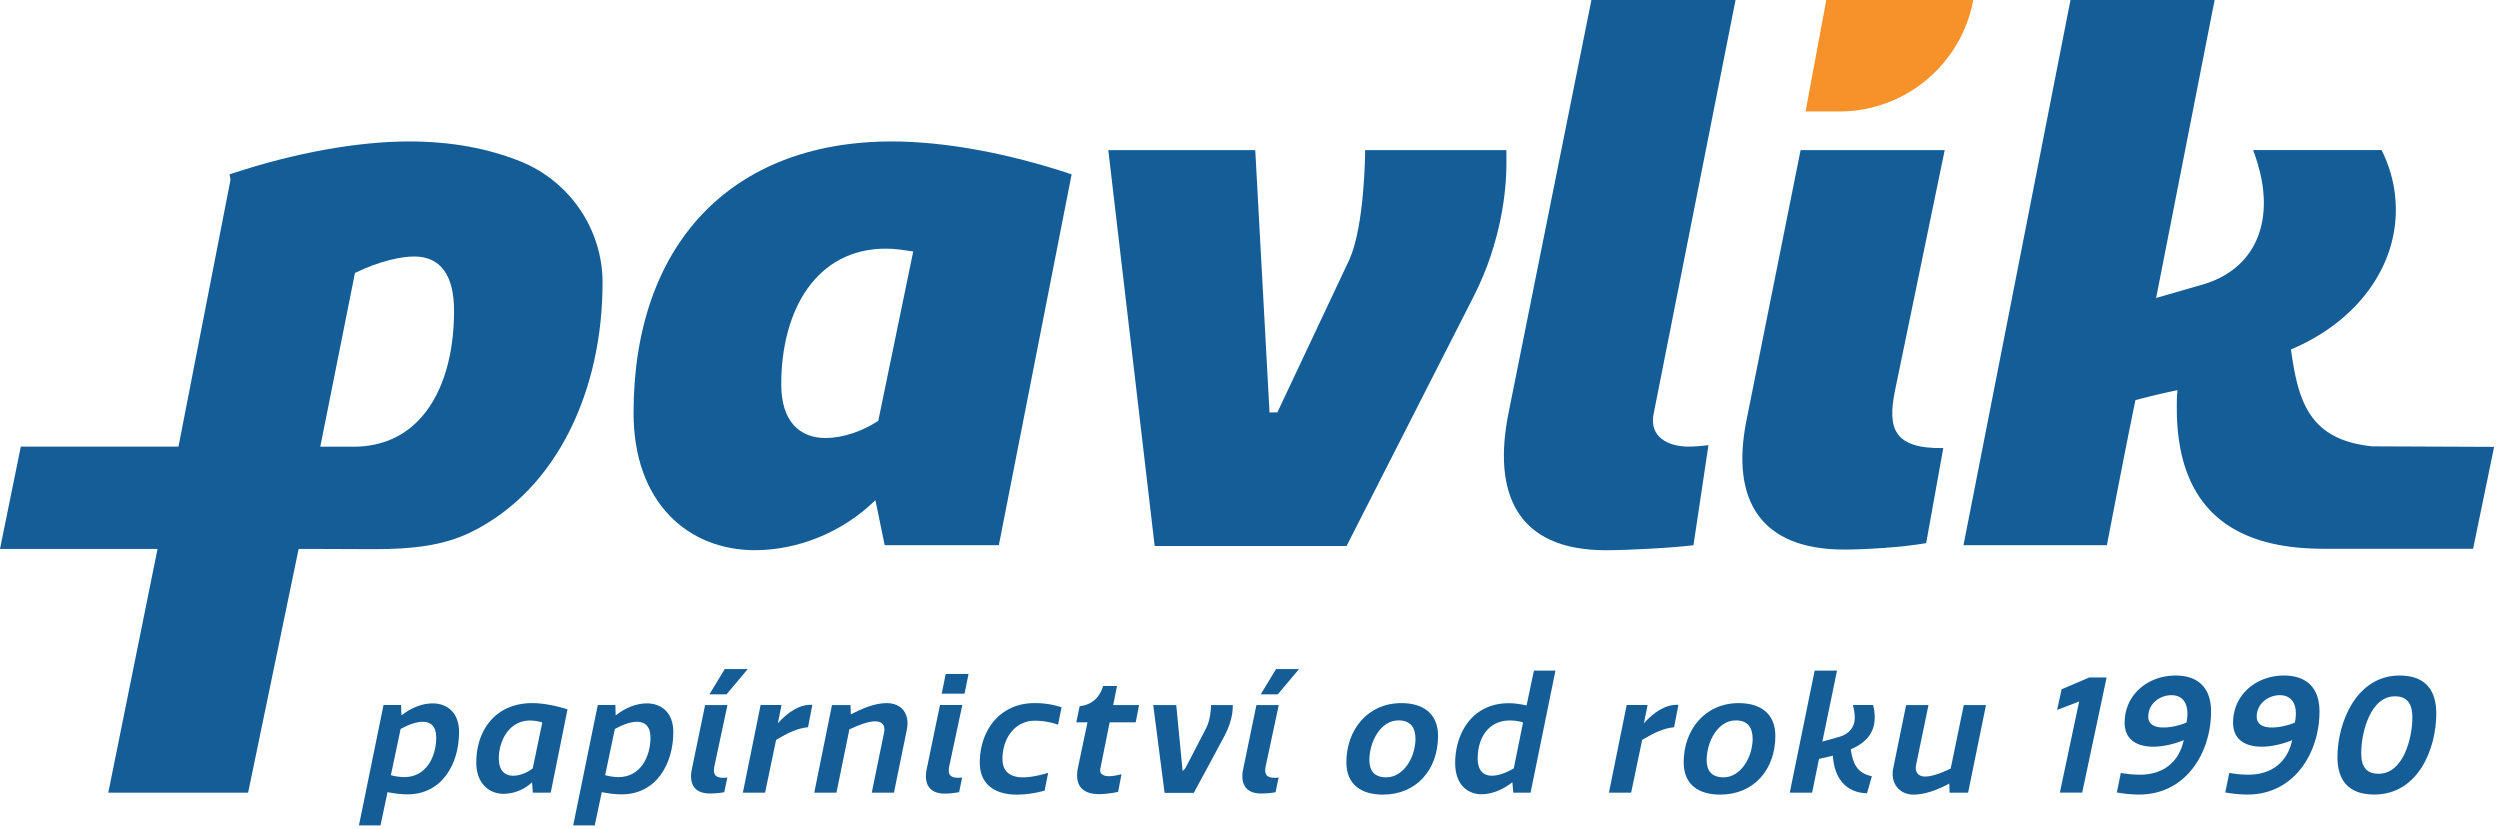
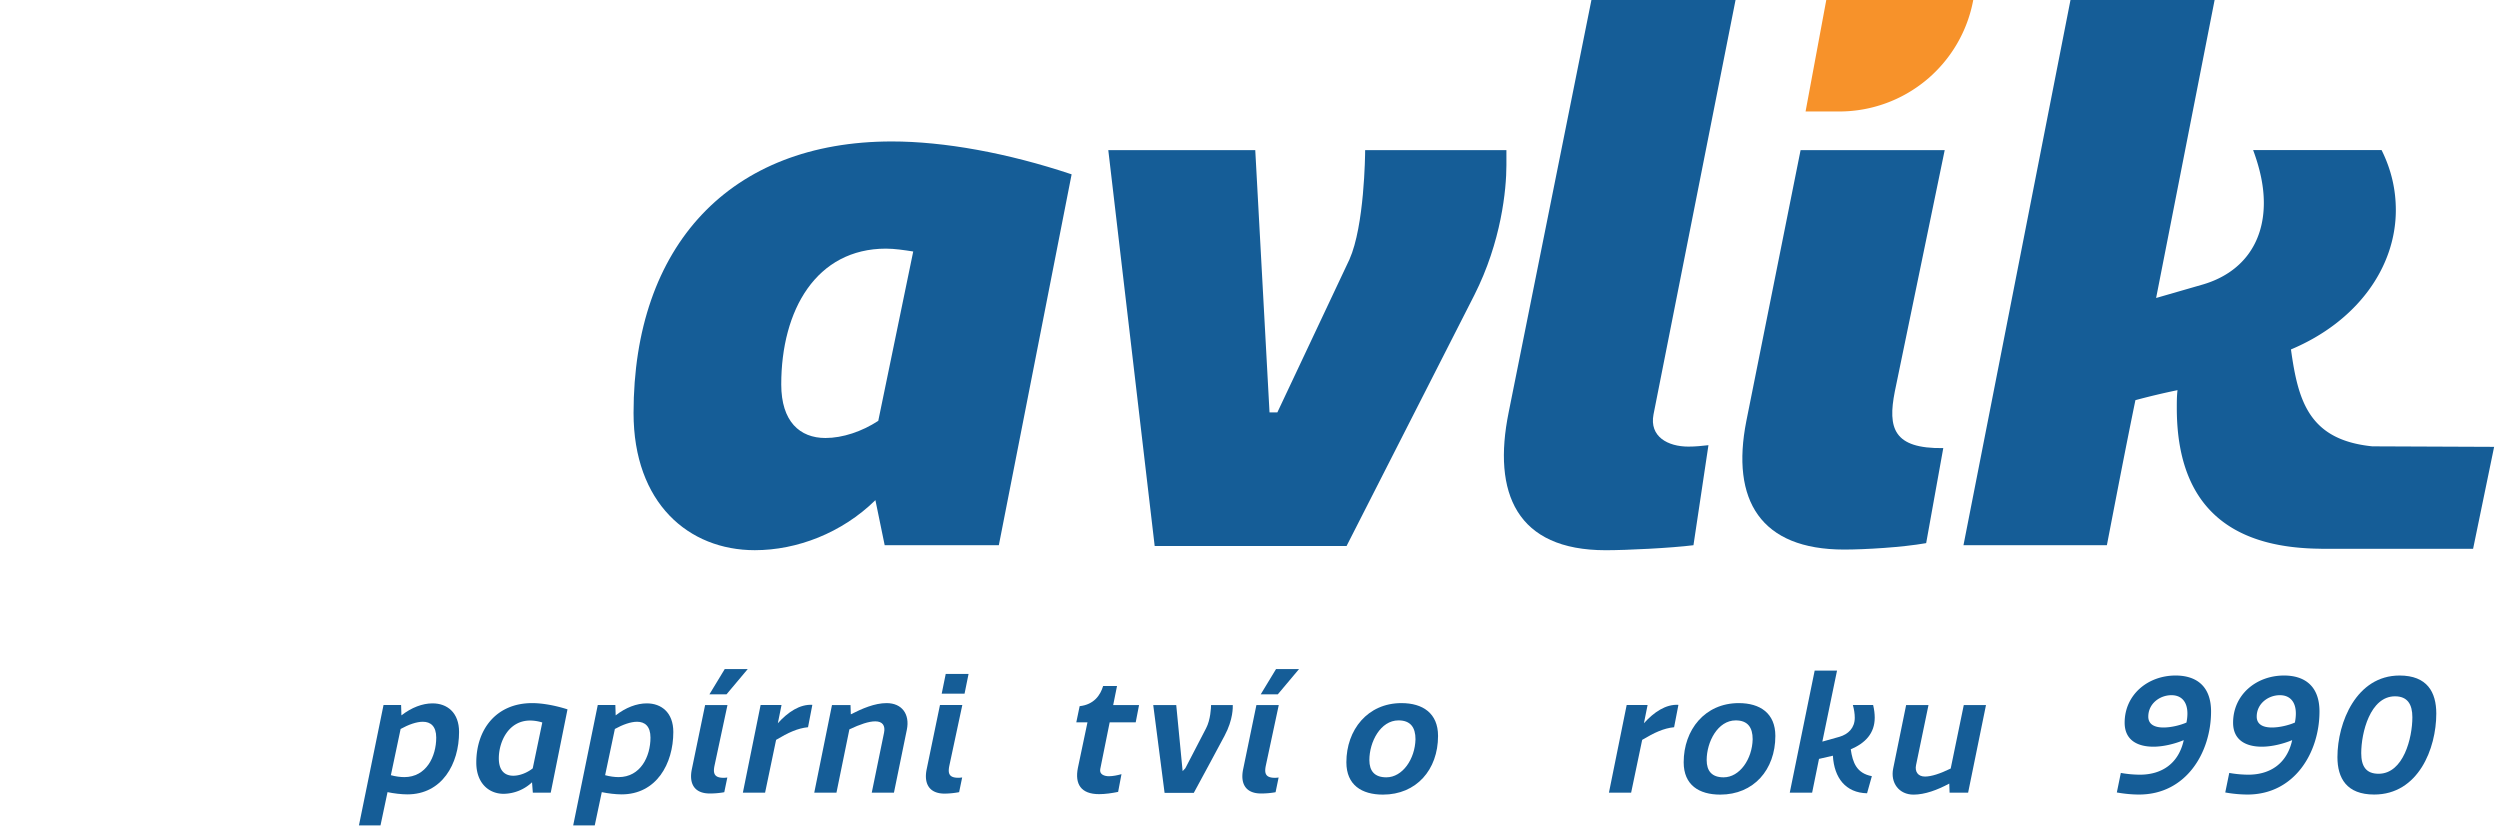
<svg xmlns="http://www.w3.org/2000/svg" xmlns:xlink="http://www.w3.org/1999/xlink" width="193" height="64" viewBox="0 0 193 64">
  <defs>
    <path id="xhlcb" d="M276.11 76.089h-8.813l-.716-3.477c-2.588 2.539-6.058 3.862-9.308 3.862-5.122 0-9.363-3.641-9.363-10.592 0-12.908 7.435-20.962 19.939-20.962 4.02 0 8.922.882 13.88 2.538zm-8.702-22.895c-5.399 0-8.096 4.745-8.096 10.482 0 2.868 1.431 4.137 3.414 4.137 1.322 0 2.809-.496 4.076-1.324l2.699-13.074c-.717-.11-1.433-.22-2.093-.22z" />
    <path id="xhlcc" d="M297.007 65.835h.606l5.564-11.805c1.156-2.594 1.212-8.055 1.212-8.44h10.906v1.157c0 1.877-.387 5.903-2.48 10.041l-9.86 19.362h-14.814l-3.581-30.56h11.346z" />
    <path id="xhlcd" d="M321.858 34h11.126l-6.333 31.996c-.33 1.71 1.102 2.482 2.698 2.482.551 0 1.047-.055 1.543-.11l-1.157 7.723c-1.762.22-5.177.386-6.775.386-6.884 0-8.757-4.413-7.491-10.646z" />
    <path id="xhlce" d="M349.131 45.59l-3.854 18.646c-.552 2.813-.111 4.413 3.744 4.357L347.7 75.93c-1.873.33-4.738.496-6.334.496-6.445 0-8.758-3.807-7.547-9.93l4.187-20.907z" />
    <path id="xhlcf" d="M339.989 34h11.346a10.52 10.52 0 0 1-10.337 8.606h-2.608z" />
    <path id="xhlcg" d="M382.14 68.457c-4.901-.496-5.728-3.51-6.278-7.481 5.121-2.152 8.096-6.344 8.096-10.757 0-1.545-.331-3.09-1.101-4.634h-9.916c.552 1.49.827 2.813.827 4.081 0 3.145-1.707 5.407-4.682 6.289l-3.634 1.049L369.968 34h-11.126l-8.262 42.09h11.071c.715-3.695 1.432-7.446 2.203-11.198a56.153 56.153 0 0 1 3.25-.772c-.055.442-.055.937-.055 1.379 0 8.426 5.095 10.825 11.143 10.863v.004h11.731l1.623-7.869z" />
-     <path id="xhlca" d="M199 44.92h46.517v50.272H199z" />
    <path id="xhlci" d="M245.518 55.765c-.016-4.074-2.541-7.768-6.314-9.294-2.506-1.015-5.388-1.551-8.608-1.551-3.973 0-8.808.866-13.707 2.484-.057.018-.115.034-.172.054l.08.41-4.018 20.607h-12.172l-1.607 7.9h12.162l-3.803 18.817h10.796l3.9-18.816h.854c1.787.004 3.468.019 4.99.019 2.85 0 5.3-.25 7.468-1.317 6.718-3.303 10.15-11.062 10.15-19.235zm-13.95 10.406c-1.256 1.442-3 2.31-5.26 2.314h-2.582l2.677-13.413c.957-.466 1.864-.79 2.673-.996.726-.184 1.374-.274 1.894-.274 2.036 0 3.082 1.436 3.082 4.194 0 3.308-.81 6.253-2.484 8.175z" />
    <path id="xhlcj" d="M226.71 97.723l1.899-9.299h1.356l.025.803c.777-.607 1.627-.927 2.404-.927 1.122 0 2.046.704 2.046 2.21 0 2.47-1.319 4.816-3.994 4.816-.456 0-1.06-.073-1.529-.173l-.543 2.57zm3.502-3.73c1.701 0 2.465-1.592 2.465-3.05 0-.877-.431-1.223-1.035-1.223-.493 0-1.11.222-1.714.556l-.752 3.569c.358.099.74.148 1.036.148z" />
    <path id="xhlck" d="M240.135 95.195l-.062-.803a3.249 3.249 0 0 1-2.194.89c-1.147 0-2.109-.828-2.109-2.409 0-2.555 1.53-4.593 4.315-4.593.765 0 1.763.173 2.726.482l-1.295 6.433zm.73-5.42a3.261 3.261 0 0 0-.935-.15c-1.696 0-2.421 1.668-2.421 2.915 0 .989.492 1.346 1.118 1.346.505 0 1.082-.234 1.5-.568z" />
    <path id="xhlcl" d="M243.25 97.723l1.898-9.299h1.357l.025.803c.777-.607 1.627-.927 2.404-.927 1.122 0 2.046.704 2.046 2.21 0 2.47-1.319 4.816-3.994 4.816-.456 0-1.06-.073-1.529-.173l-.543 2.57zm3.502-3.73c1.701 0 2.465-1.592 2.465-3.05 0-.877-.431-1.223-1.035-1.223-.493 0-1.11.222-1.714.556l-.752 3.569c.358.099.74.148 1.036.148z" />
    <path id="xhlcm" d="M255.161 88.429l-.998 4.668c-.124.592-.038.95.702.95.099 0 .197-.012.284-.024l-.235 1.136a6.182 6.182 0 0 1-1.121.098c-1.184 0-1.616-.752-1.382-1.877l1.024-4.951zm-.074-.827h-1.319l1.183-1.952h1.776z" />
    <path id="xhlcn" d="M261.38 90.142c-.789.074-1.54.42-2.465.976l-.85 4.075h-1.715l1.369-6.766h1.615l-.284 1.407c.778-.864 1.701-1.481 2.663-1.42z" />
    <path id="xhlco" d="M266.299 95.196l.949-4.63c.111-.544-.11-.878-.678-.878-.494 0-1.16.223-1.997.617l-.999 4.891h-1.714l1.369-6.766h1.43l.024.715c.876-.444 1.838-.865 2.763-.865 1.195 0 1.8.865 1.565 2.038l-.999 4.878z" />
    <path id="xhlcp" d="M273.291 88.426l-.998 4.668c-.124.592-.05.95.69.95.11 0 .21-.012.296-.025l-.235 1.136a6.37 6.37 0 0 1-1.121.112c-1.184 0-1.616-.766-1.382-1.89l1.025-4.95zm.173-.877H271.7l.309-1.519h1.763z" />
-     <path id="xhlcq" d="M277.969 94.01c.604 0 1.27-.148 1.948-.346l-.271 1.37c-.753.21-1.418.309-2.195.309-1.306 0-2.811-.543-2.811-2.47 0-2.432 1.505-4.593 4.229-4.593.777 0 1.418.11 2.084.321l-.271 1.346a5.442 5.442 0 0 0-1.789-.309c-1.528 0-2.501 1.346-2.501 2.94 0 1.024.627 1.432 1.577 1.432" />
    <path id="xhlcr" d="M283.94 93.369c-.087.432.344.556.665.556.308 0 .666-.074.974-.16l-.26 1.37c-.492.099-.998.173-1.466.173-1.418 0-1.886-.79-1.64-2.025l.74-3.519h-.863l.259-1.248c1.11-.123 1.602-.851 1.812-1.556h1.073l-.296 1.47h1.997l-.258 1.334h-2.01z" />
    <path id="xhlcs" d="M289.806 88.43l.493 5.1.21-.223c.53-1.037 1.073-2.061 1.602-3.087.346-.655.383-1.606.383-1.79h1.677c0 .123.05 1.099-.641 2.383-.79 1.47-1.578 2.951-2.368 4.395h-2.256l-.876-6.778z" />
    <path id="xhlct" d="M297.721 88.429l-.998 4.668c-.124.592-.038.95.702.95.099 0 .198-.012.284-.024l-.235 1.136a6.179 6.179 0 0 1-1.122.098c-1.183 0-1.615-.752-1.38-1.877l1.023-4.951zm-.074-.827h-1.319l1.183-1.952h1.776z" />
    <path id="xhlcu" d="M307.193 88.28c1.64 0 2.824.778 2.824 2.532 0 2.617-1.677 4.532-4.254 4.532-1.64 0-2.823-.741-2.823-2.495 0-2.507 1.64-4.569 4.253-4.569m-2.478 4.396c0 .84.396 1.334 1.311 1.334 1.249 0 2.213-1.408 2.25-2.94 0-.913-.384-1.456-1.31-1.456-1.398 0-2.251 1.666-2.251 3.062" />
-     <path id="xhlcv" d="M315.827 95.192l-.074-.804c-.727.58-1.59.927-2.38.927-1.06 0-2.033-.728-2.033-2.408 0-2.297 1.319-4.618 4.13-4.618.431 0 .888.062 1.382.173l.566-2.692h1.664l-1.922 9.422zm-.271-5.57c-1.689 0-2.478 1.407-2.478 2.914 0 .964.445 1.347 1.098 1.347.517 0 1.146-.235 1.688-.569l.716-3.543a3.467 3.467 0 0 0-1.024-.149z" />
    <path id="xhlcw" d="M328.241 90.142c-.79.074-1.541.42-2.465.976l-.852 4.075h-1.714l1.369-6.766h1.615l-.283 1.407c.777-.864 1.7-1.481 2.663-1.42z" />
    <path id="xhlcx" d="M333.233 88.28c1.64 0 2.824.778 2.824 2.532 0 2.617-1.677 4.532-4.254 4.532-1.64 0-2.823-.741-2.823-2.495 0-2.507 1.64-4.569 4.253-4.569m-2.478 4.396c0 .84.395 1.334 1.307 1.334 1.245 0 2.208-1.408 2.244-2.94 0-.913-.382-1.456-1.307-1.456-1.393 0-2.244 1.666-2.244 3.062" />
    <path id="xhlcy" d="M341.004 90.882c.678-.197 1.184-.68 1.184-1.47 0-.308-.05-.642-.148-.987h1.565c.087.357.124.691.124.976 0 1.222-.74 1.975-1.85 2.445.148 1.036.456 1.851 1.628 2.074l-.37 1.321c-1.652-.037-2.54-1.186-2.638-2.901l-1.072.247-.53 2.606h-1.727l1.923-9.423h1.726l-1.134 5.482z" />
    <path id="xhlcz" d="M347.88 88.43l-.962 4.642c-.098.47.124.878.69.878.494 0 1.172-.223 1.986-.619l1.01-4.901h1.715l-1.381 6.766h-1.43l-.024-.704c-.914.494-1.887.853-2.762.853-1.11 0-1.8-.901-1.566-2.026l.998-4.889z" />
-     <path id="xhlcA" d="M358.02 95.191l1.491-7.039-1.701.654.346-1.593 2.133-.913h1.343l-1.886 8.891z" />
    <path id="xhlcB" d="M362.728 93.67a8.73 8.73 0 0 0 1.467.136c1.701 0 2.996-.864 3.39-2.668-.714.297-1.59.507-2.342.507-1.195 0-2.22-.481-2.22-1.852 0-2.161 1.789-3.643 3.934-3.643 1.53 0 2.737.753 2.737 2.779 0 3.148-1.911 6.409-5.56 6.409-.518 0-1.098-.05-1.714-.16zm2.12-4.347c0 .63.531.84 1.172.84.591 0 1.295-.172 1.775-.382.05-.247.074-.482.074-.692 0-.951-.493-1.42-1.233-1.42-.888 0-1.787.642-1.787 1.654z" />
    <path id="xhlcC" d="M371.098 93.67a8.73 8.73 0 0 0 1.467.136c1.702 0 2.997-.864 3.391-2.668-.715.297-1.59.507-2.343.507-1.195 0-2.218-.481-2.218-1.852 0-2.161 1.787-3.643 3.932-3.643 1.53 0 2.737.753 2.737 2.779 0 3.148-1.91 6.409-5.56 6.409a9.84 9.84 0 0 1-1.714-.16zm2.121-4.347c0 .63.53.84 1.171.84.592 0 1.295-.172 1.776-.382.049-.247.074-.482.074-.692 0-.951-.493-1.42-1.234-1.42-.888 0-1.787.642-1.787 1.654z" />
    <path id="xhlcD" d="M384.246 86.15c2.133 0 2.836 1.285 2.836 2.939 0 2.692-1.381 6.249-4.796 6.249-2.122 0-2.836-1.26-2.836-2.89 0-2.68 1.468-6.298 4.796-6.298m-2.959 5.994c0 1.011.37 1.59 1.34 1.59 1.92 0 2.608-2.761 2.608-4.364 0-.986-.369-1.615-1.34-1.615-1.919 0-2.608 2.812-2.608 4.39" />
    <clipPath id="xhlch">
      <use xlink:href="#xhlca" />
    </clipPath>
  </defs>
  <g>
    <g transform="translate(-199 -34)">
      <g>
        <use fill="#155d97" xlink:href="#xhlcb" />
      </g>
      <g>
        <use fill="#155d97" xlink:href="#xhlcc" />
      </g>
      <g>
        <use fill="#155d97" xlink:href="#xhlcd" />
      </g>
      <g>
        <use fill="#155d97" xlink:href="#xhlce" />
      </g>
      <g>
        <use fill="#f7922a" xlink:href="#xhlcf" />
      </g>
      <g>
        <use fill="#155d97" xlink:href="#xhlcg" />
      </g>
      <g>
        <g />
        <g clip-path="url(#xhlch)">
          <use fill="#155d97" xlink:href="#xhlci" />
        </g>
      </g>
      <g>
        <use fill="#155d97" xlink:href="#xhlcj" />
      </g>
      <g>
        <use fill="#155d97" xlink:href="#xhlck" />
      </g>
      <g>
        <use fill="#155d97" xlink:href="#xhlcl" />
      </g>
      <g>
        <use fill="#155d97" xlink:href="#xhlcm" />
      </g>
      <g>
        <use fill="#155d97" xlink:href="#xhlcn" />
      </g>
      <g>
        <use fill="#155d97" xlink:href="#xhlco" />
      </g>
      <g>
        <use fill="#155d97" xlink:href="#xhlcp" />
      </g>
      <g>
        <use fill="#155d97" xlink:href="#xhlcq" />
      </g>
      <g>
        <use fill="#155d97" xlink:href="#xhlcr" />
      </g>
      <g>
        <use fill="#155d97" xlink:href="#xhlcs" />
      </g>
      <g>
        <use fill="#155d97" xlink:href="#xhlct" />
      </g>
      <g>
        <use fill="#155d97" xlink:href="#xhlcu" />
      </g>
      <g>
        <use fill="#155d97" xlink:href="#xhlcv" />
      </g>
      <g>
        <use fill="#155d97" xlink:href="#xhlcw" />
      </g>
      <g>
        <use fill="#155d97" xlink:href="#xhlcx" />
      </g>
      <g>
        <use fill="#155d97" xlink:href="#xhlcy" />
      </g>
      <g>
        <use fill="#155d97" xlink:href="#xhlcz" />
      </g>
      <g>
        <use fill="#155d97" xlink:href="#xhlcA" />
      </g>
      <g>
        <use fill="#155d97" xlink:href="#xhlcB" />
      </g>
      <g>
        <use fill="#155d97" xlink:href="#xhlcC" />
      </g>
      <g>
        <use fill="#155d97" xlink:href="#xhlcD" />
      </g>
    </g>
  </g>
</svg>